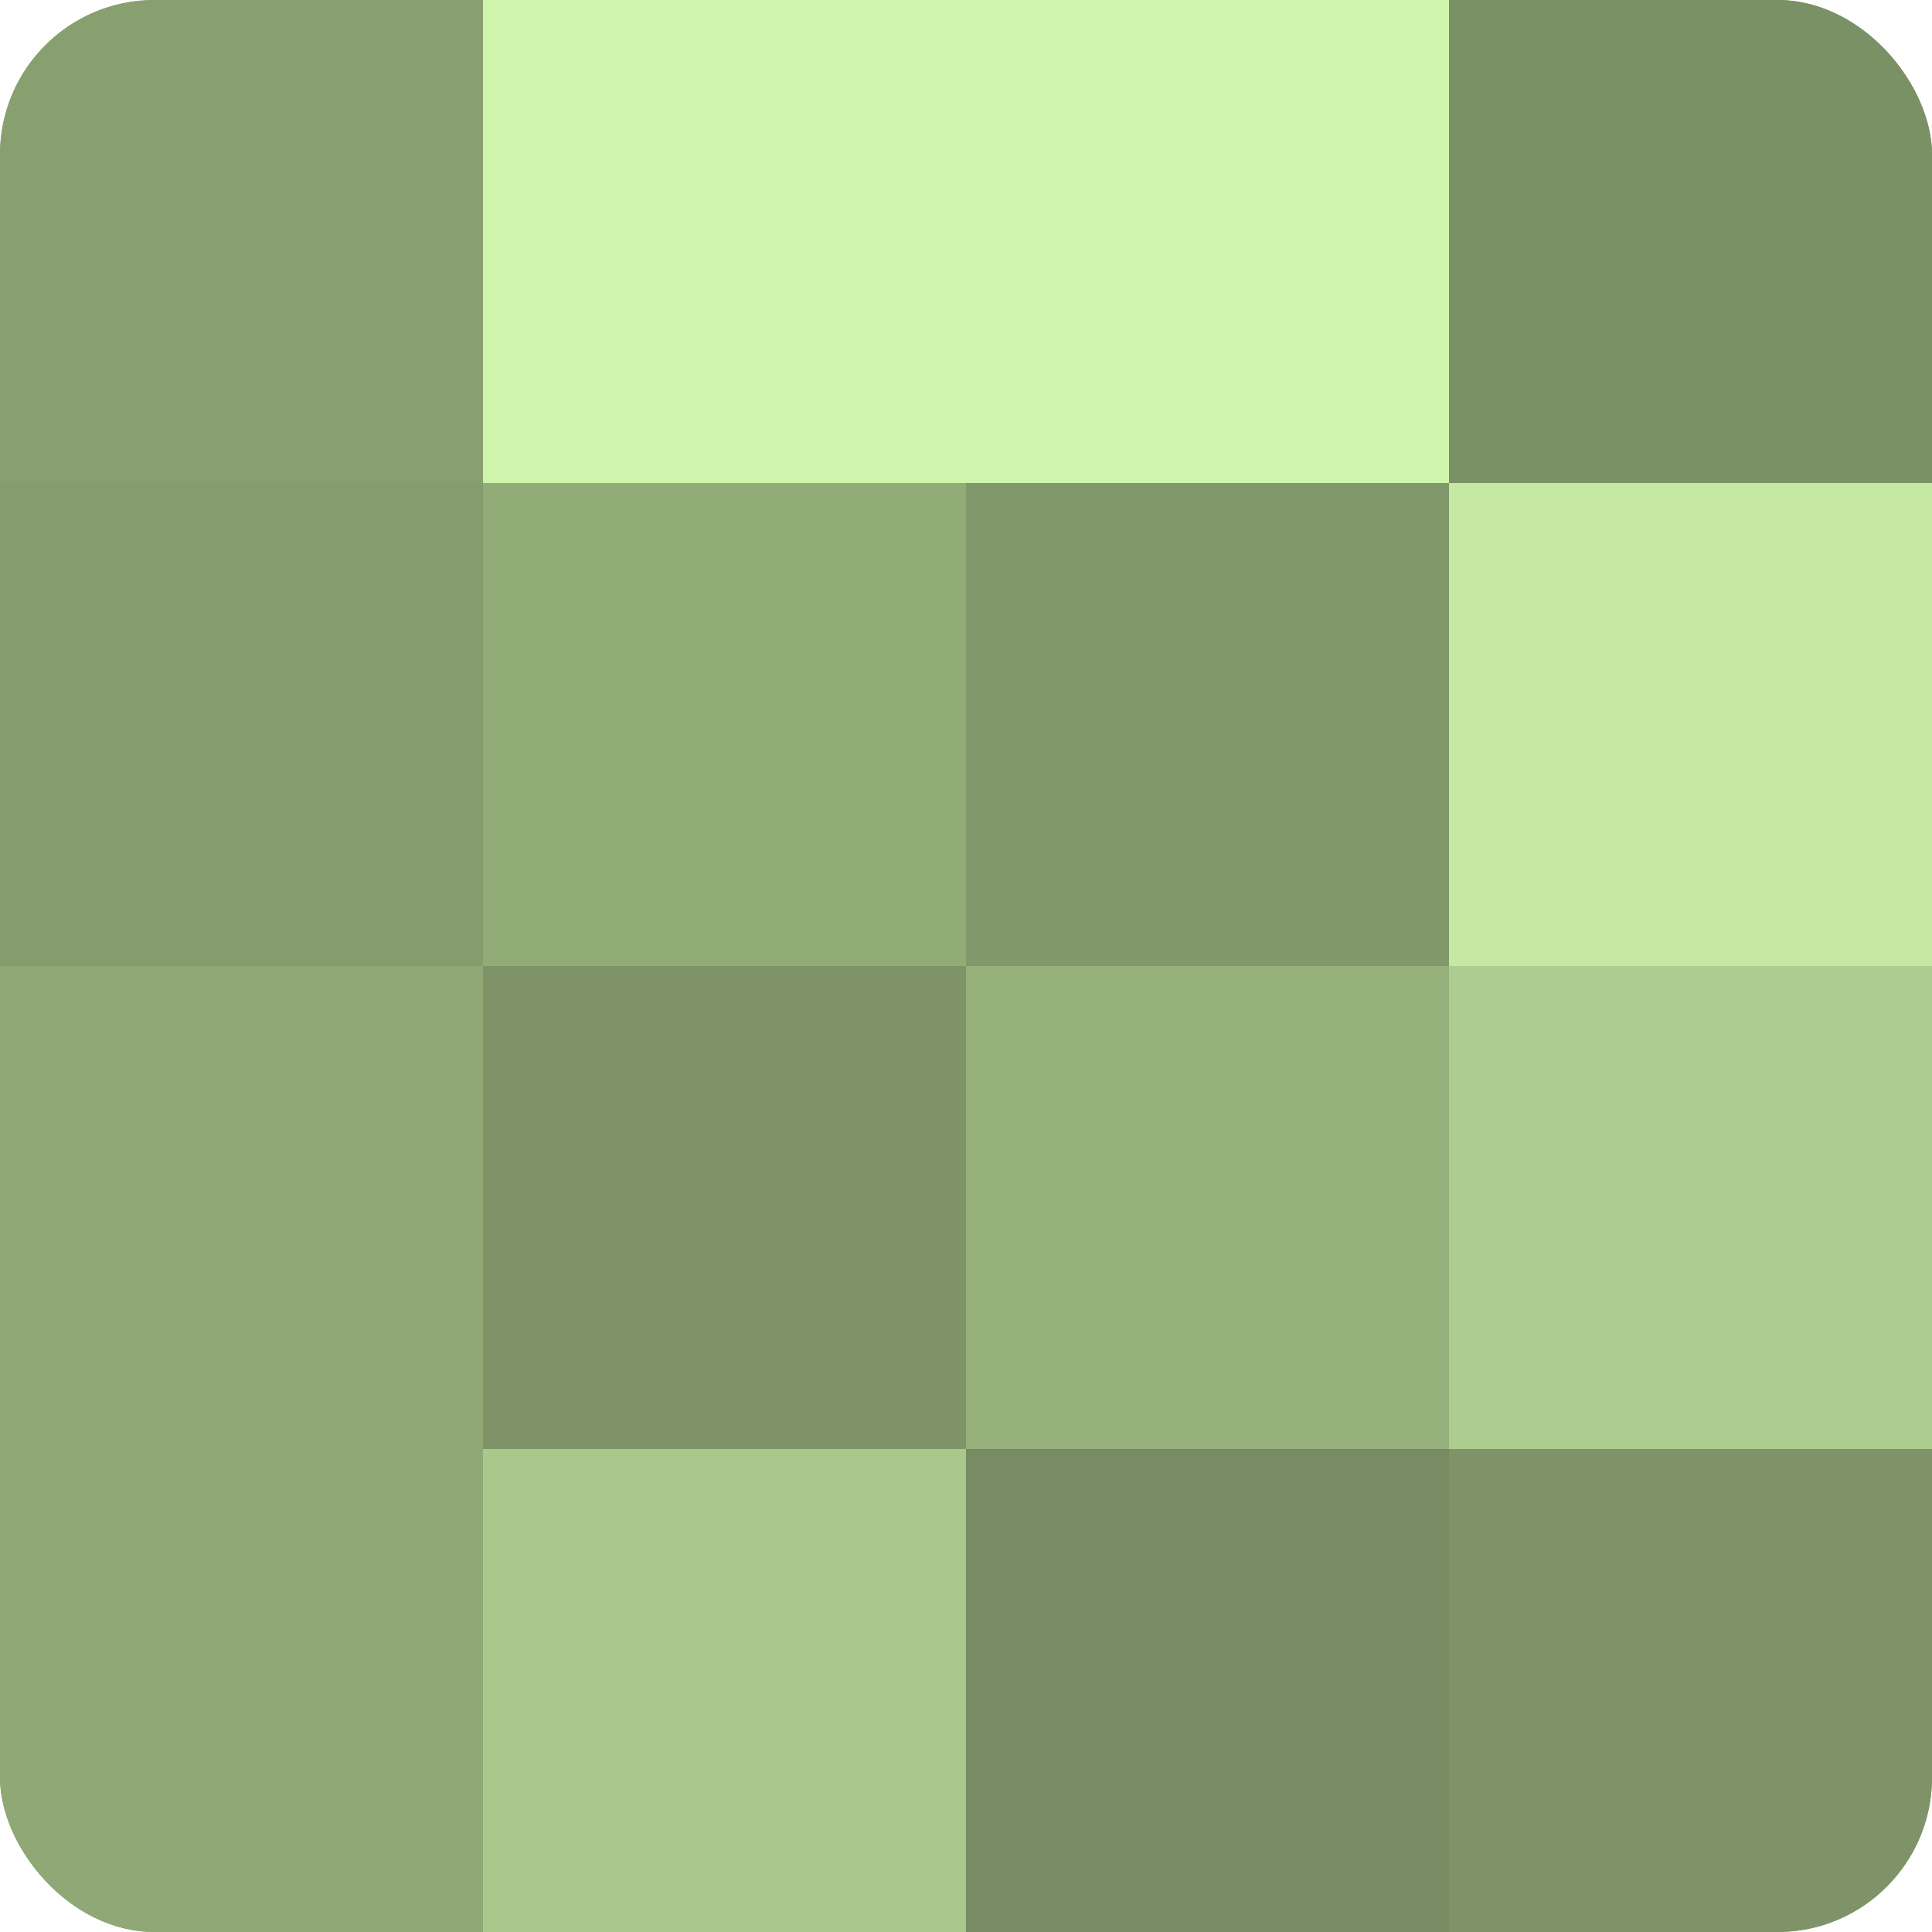
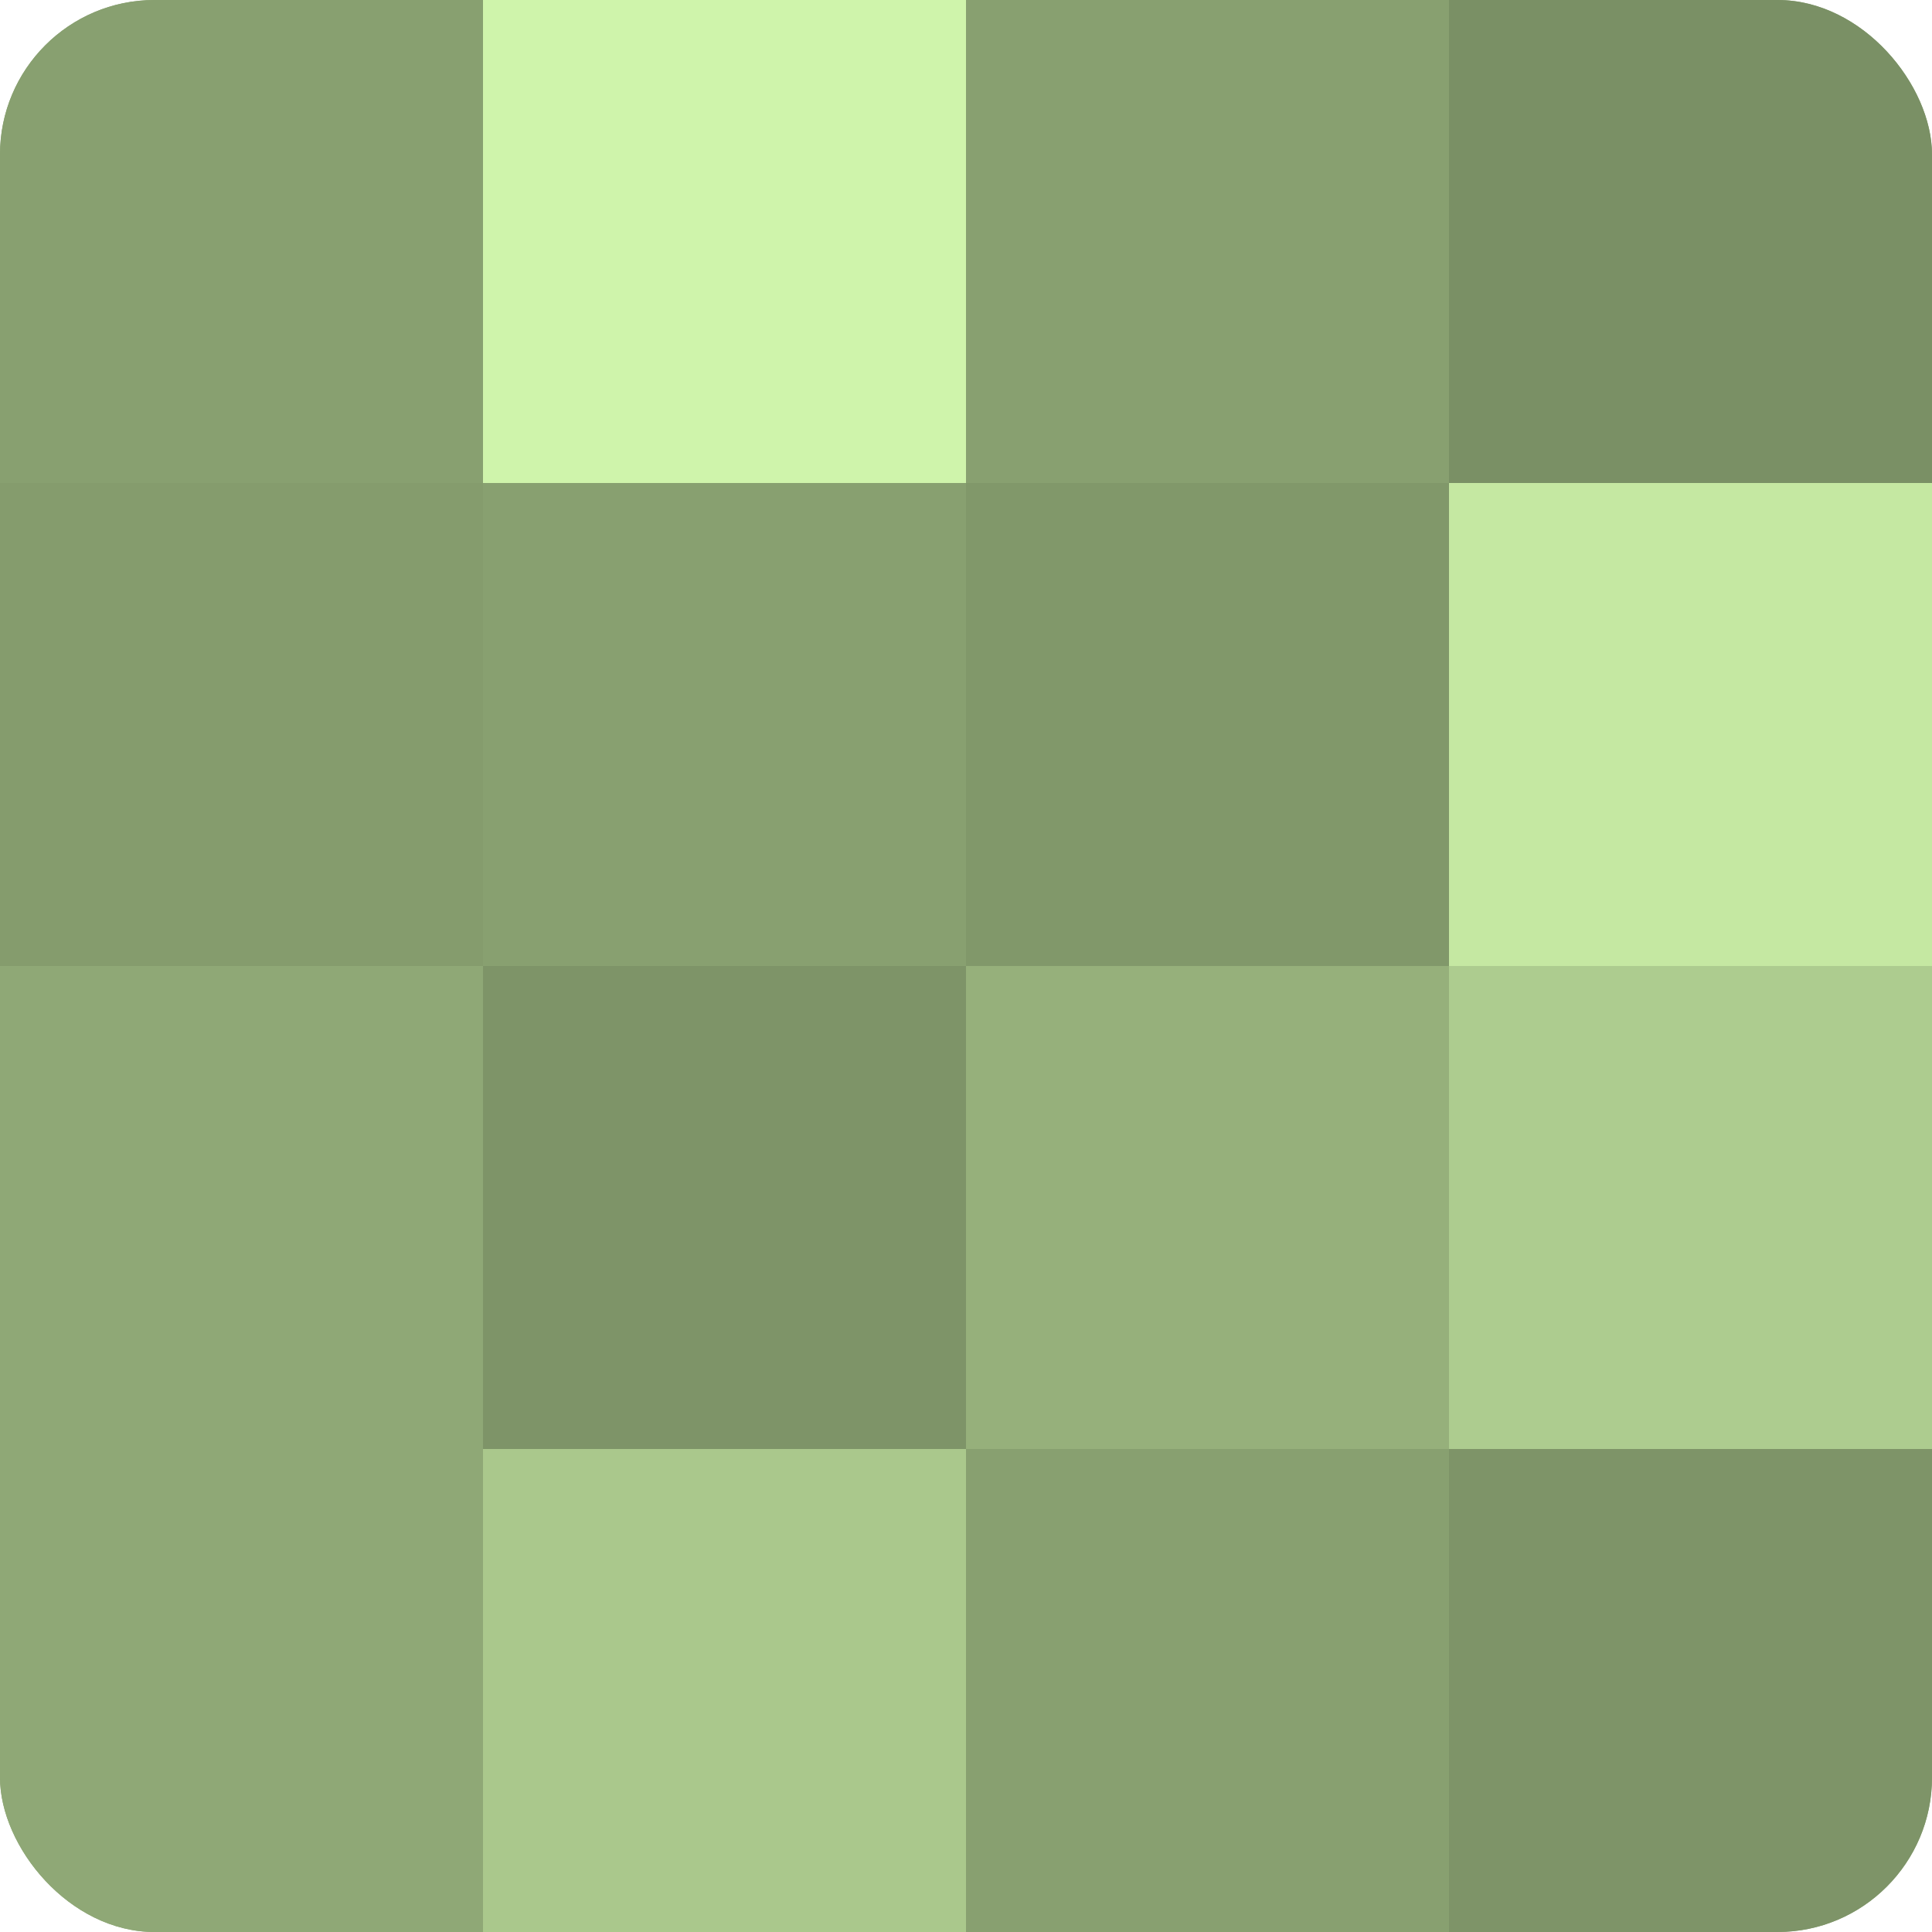
<svg xmlns="http://www.w3.org/2000/svg" width="60" height="60" viewBox="0 0 100 100" preserveAspectRatio="xMidYMid meet">
  <defs>
    <clipPath id="c" width="100" height="100">
      <rect width="100" height="100" rx="8" ry="8" />
    </clipPath>
  </defs>
  <g clip-path="url(#c)">
    <rect width="100" height="100" fill="#88a070" />
    <rect width="25" height="25" fill="#88a070" />
    <rect y="25" width="25" height="25" fill="#859c6d" />
    <rect y="50" width="25" height="25" fill="#8fa876" />
    <rect y="75" width="25" height="25" fill="#8fa876" />
    <rect x="25" width="25" height="25" fill="#cff4ab" />
-     <rect x="25" y="25" width="25" height="25" fill="#92ac78" />
    <rect x="25" y="50" width="25" height="25" fill="#7e9468" />
    <rect x="25" y="75" width="25" height="25" fill="#aac88c" />
-     <rect x="50" width="25" height="25" fill="#cff4ab" />
    <rect x="50" y="25" width="25" height="25" fill="#81986a" />
    <rect x="50" y="50" width="25" height="25" fill="#96b07b" />
-     <rect x="50" y="75" width="25" height="25" fill="#778c62" />
    <rect x="75" width="25" height="25" fill="#7a9065" />
    <rect x="75" y="25" width="25" height="25" fill="#c5e8a2" />
    <rect x="75" y="50" width="25" height="25" fill="#adcc8f" />
    <rect x="75" y="75" width="25" height="25" fill="#7e9468" />
  </g>
</svg>